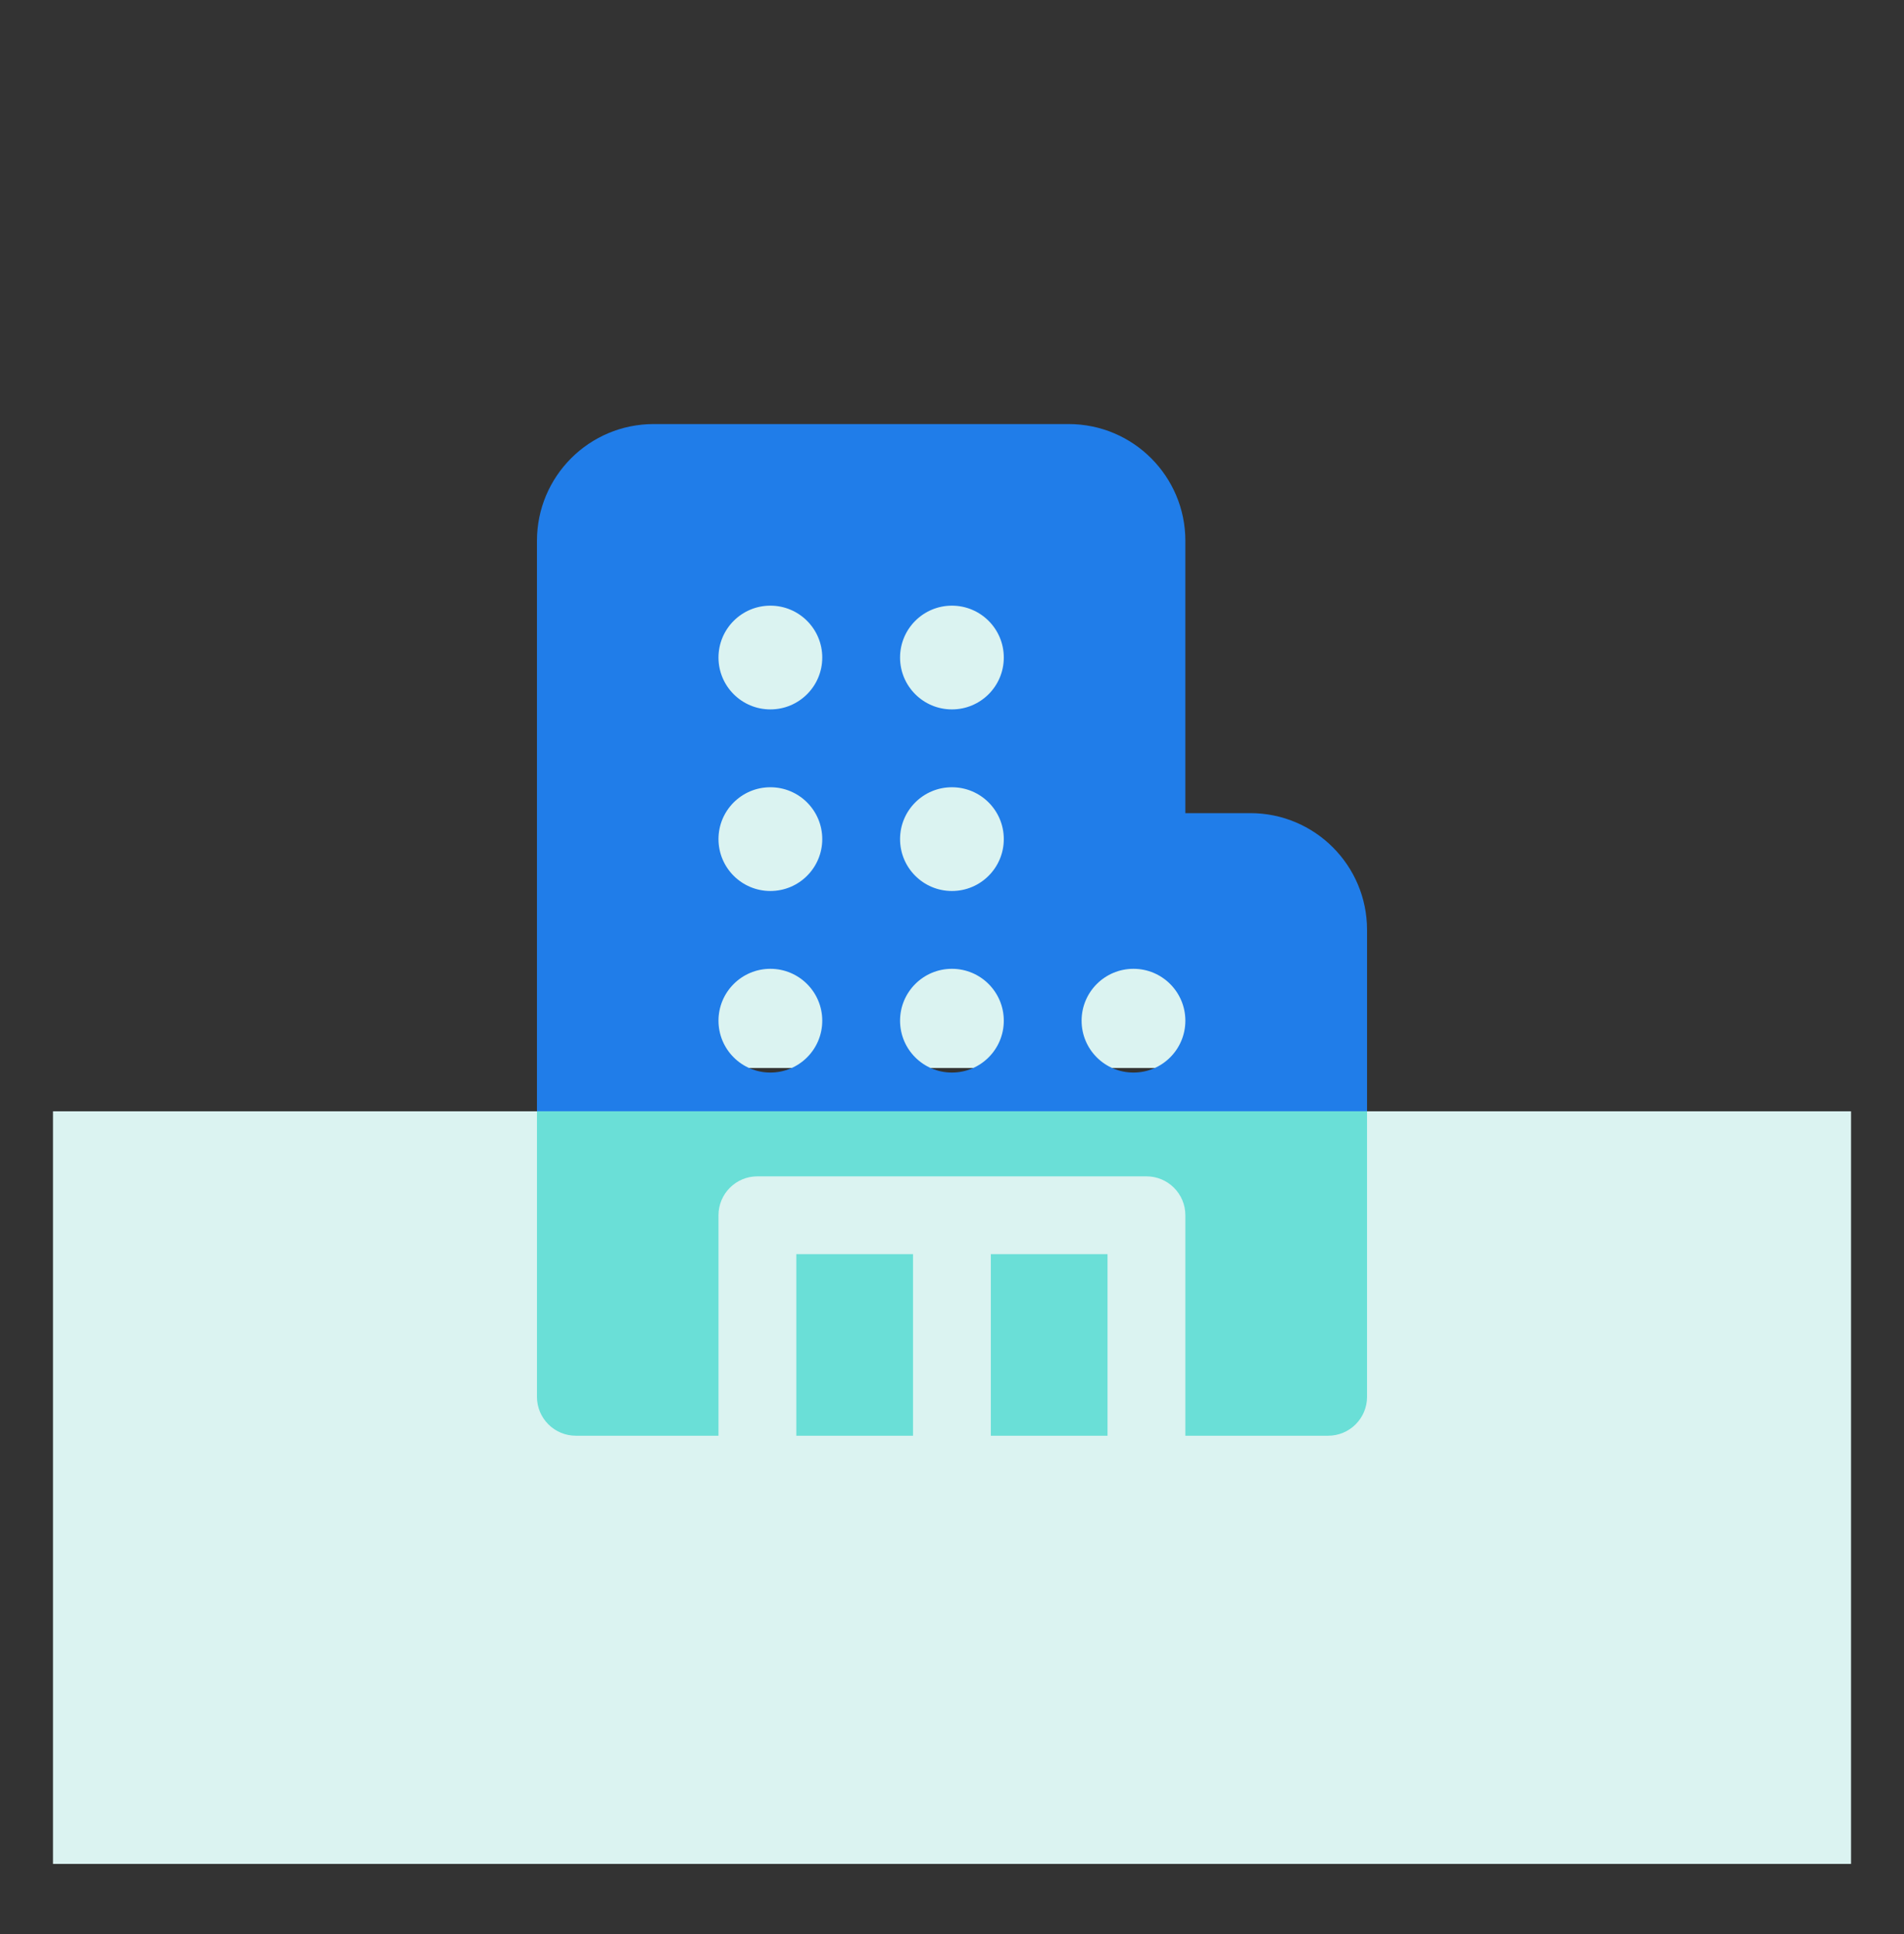
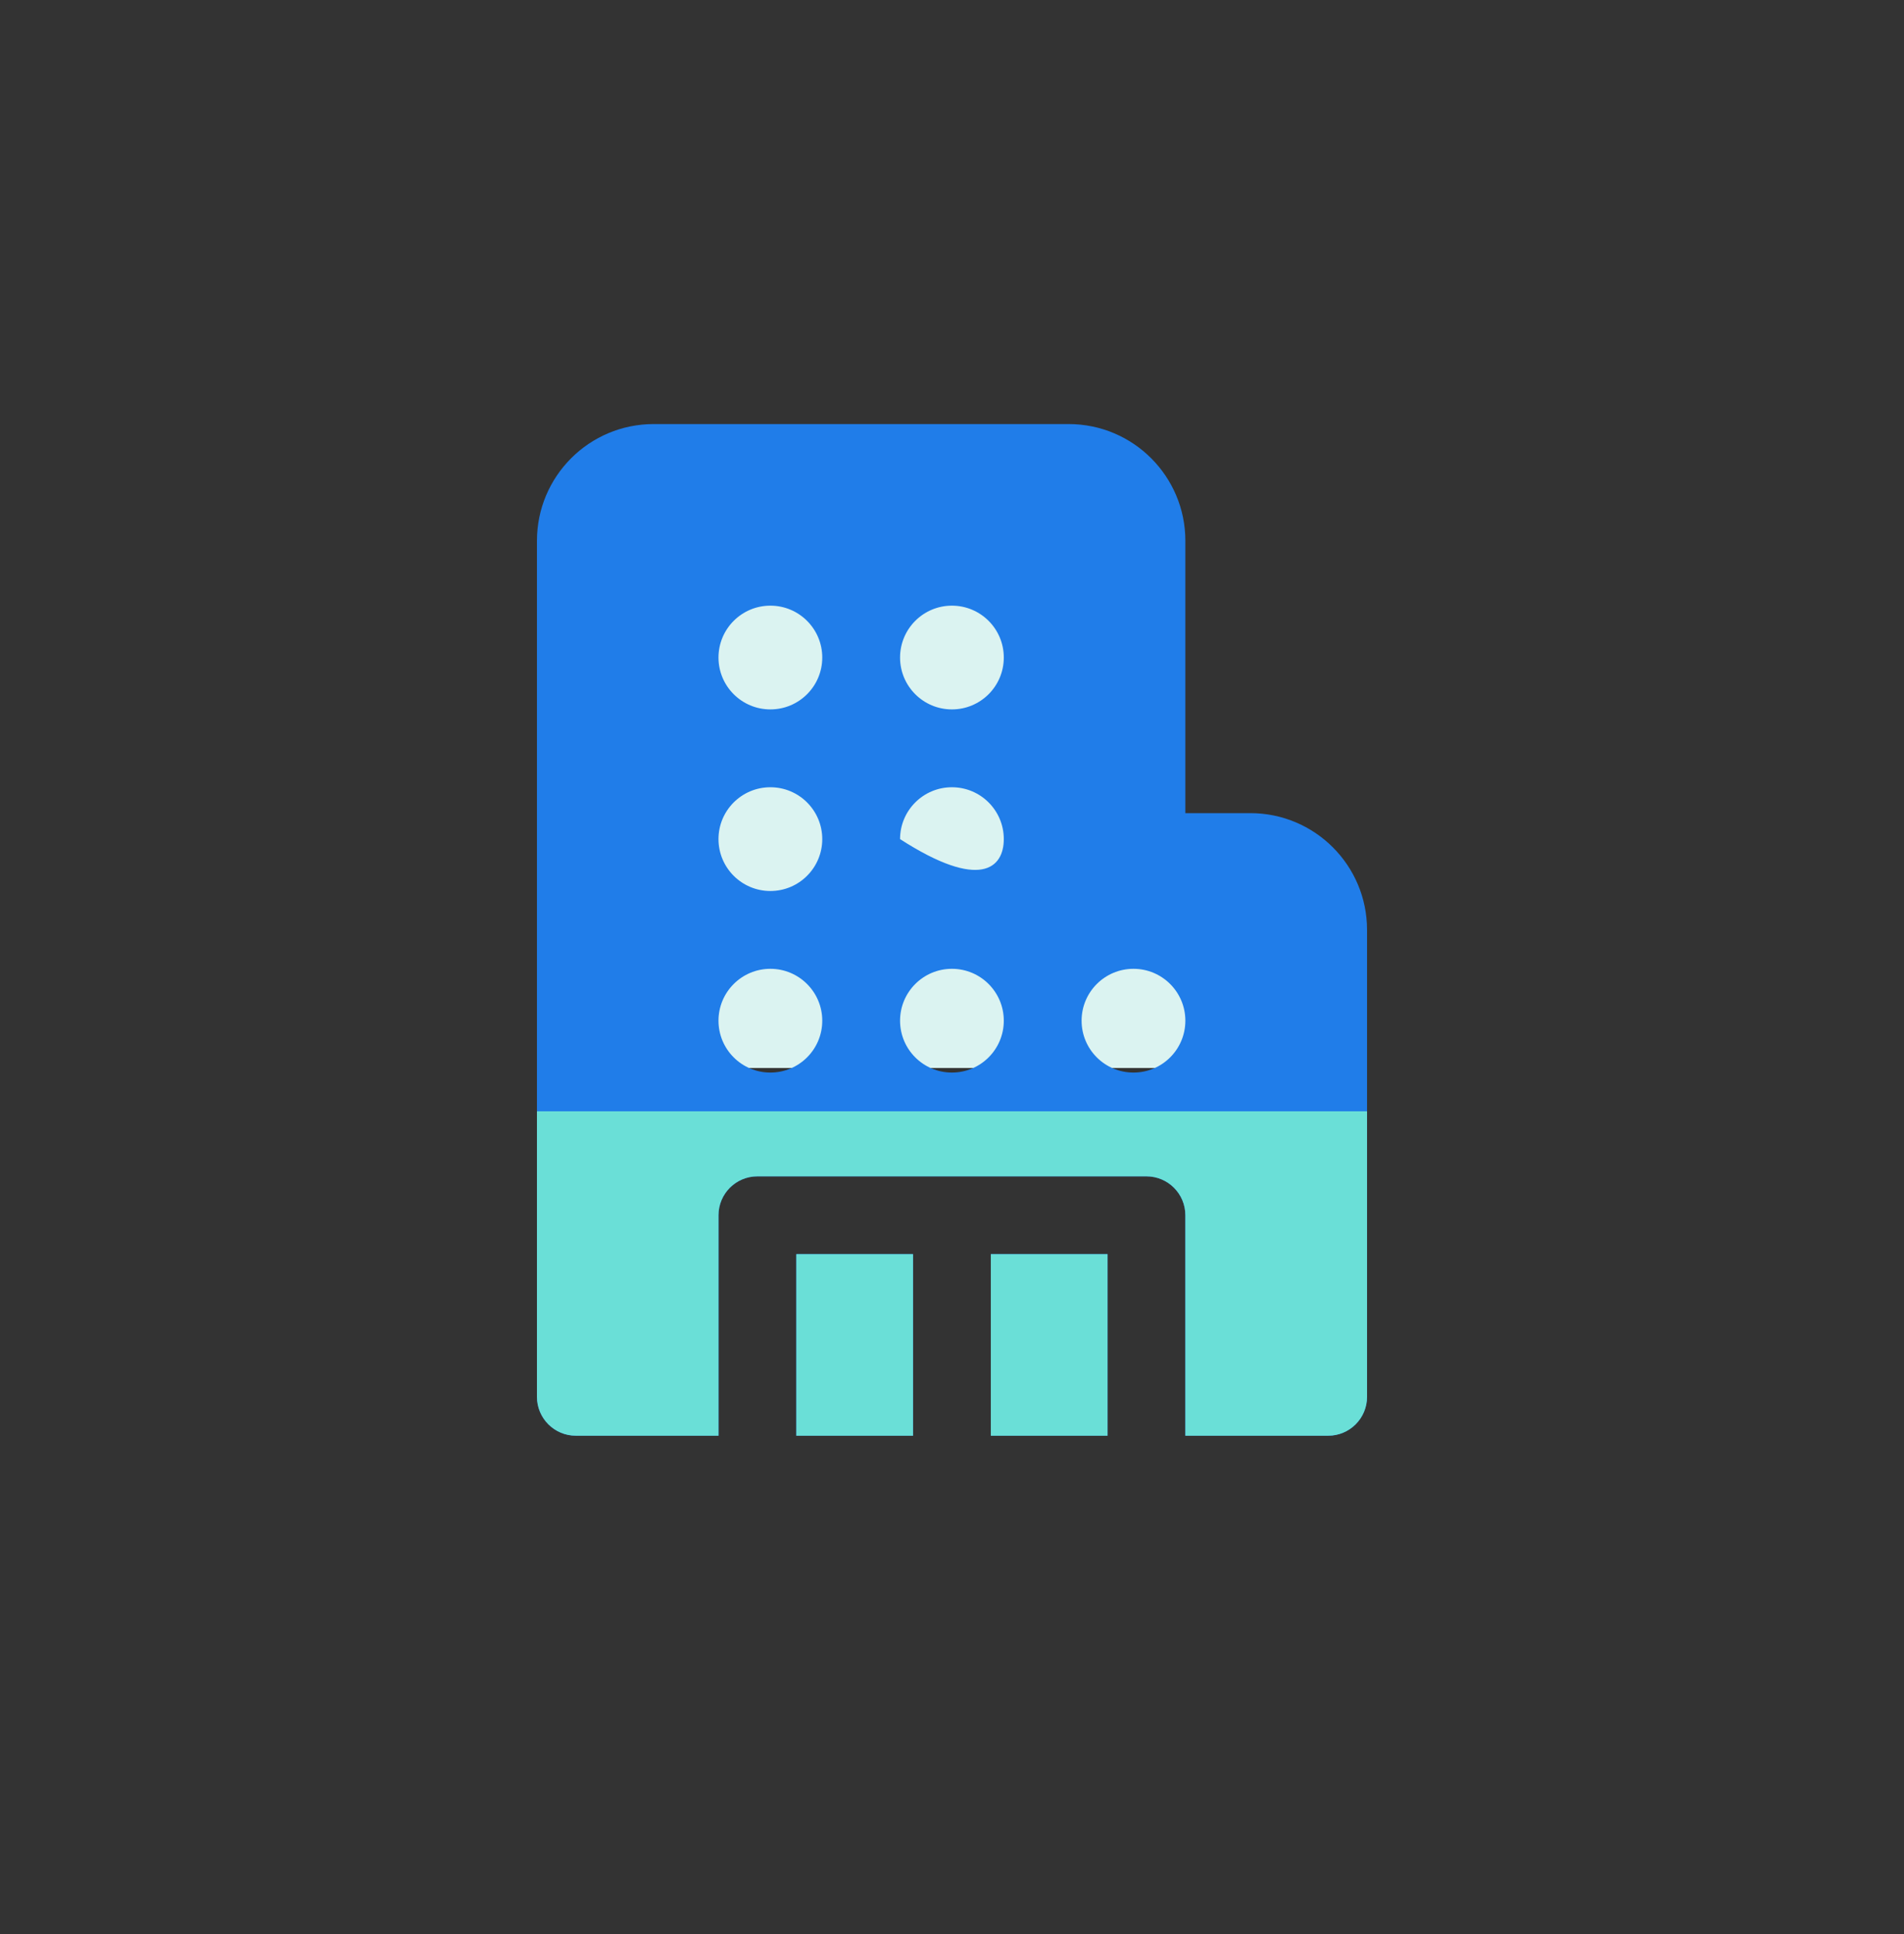
<svg xmlns="http://www.w3.org/2000/svg" width="64" height="65" viewBox="0 0 64 65" fill="none">
  <rect x="0" y="0" width="64" height="65" fill="#333333" stroke="none" />
  <path d="M36.487 15.456H23.001V35.894H43.717V27.829H36.487V15.456Z" fill="#DBF3F1" />
-   <path d="M25.895 32.56C24.932 32.56 24.151 33.341 24.151 34.304C24.151 35.267 24.932 36.047 25.895 36.047C26.858 36.047 27.639 35.267 27.639 34.304C27.639 33.341 26.858 32.56 25.895 32.56ZM24.151 28.201C24.151 29.164 24.932 29.945 25.895 29.945C26.858 29.945 27.639 29.164 27.639 28.201C27.639 27.238 26.858 26.458 25.895 26.458C24.932 26.458 24.151 27.238 24.151 28.201ZM31.997 20.355C31.035 20.355 30.254 21.136 30.254 22.099C30.254 23.062 31.035 23.842 31.997 23.842C32.961 23.842 33.741 23.062 33.741 22.099C33.741 21.136 32.961 20.355 31.997 20.355ZM38.1 32.56C37.137 32.56 36.356 33.341 36.356 34.304C36.356 35.267 37.137 36.047 38.1 36.047C39.063 36.047 39.844 35.267 39.844 34.304C39.844 33.341 39.063 32.56 38.1 32.56ZM18.049 18.175C18.049 16.009 19.805 14.252 21.972 14.252H35.921C38.087 14.252 39.844 16.009 39.844 18.175V27.328H42.028C44.195 27.328 45.951 29.085 45.951 31.251V46.945C45.951 47.667 45.366 48.252 44.644 48.252H39.844V40.842C39.844 40.12 39.258 39.535 38.536 39.535H25.459C24.737 39.535 24.151 40.12 24.151 40.842V48.252H19.357C18.634 48.252 18.049 47.667 18.049 46.945V18.175ZM26.767 48.252H30.69V42.15H26.767V48.252ZM33.305 48.252H37.228V42.15H33.305V48.252ZM25.895 20.355C24.932 20.355 24.151 21.136 24.151 22.099C24.151 23.062 24.932 23.842 25.895 23.842C26.858 23.842 27.639 23.062 27.639 22.099C27.639 21.136 26.858 20.355 25.895 20.355ZM30.254 28.201C30.254 29.164 31.035 29.945 31.997 29.945C32.961 29.945 33.741 29.164 33.741 28.201C33.741 27.238 32.961 26.458 31.997 26.458C31.035 26.458 30.254 27.238 30.254 28.201ZM31.997 32.56C31.035 32.56 30.254 33.341 30.254 34.304C30.254 35.267 31.035 36.047 31.997 36.047C32.961 36.047 33.741 35.267 33.741 34.304C33.741 33.341 32.961 32.56 31.997 32.56Z" fill="#207DE9" />
-   <rect width="60.439" height="25.294" transform="matrix(-1 8.74228e-08 8.74228e-08 1 62.22 37.349)" fill="#DBF3F1" />
+   <path d="M25.895 32.56C24.932 32.56 24.151 33.341 24.151 34.304C24.151 35.267 24.932 36.047 25.895 36.047C26.858 36.047 27.639 35.267 27.639 34.304C27.639 33.341 26.858 32.56 25.895 32.56ZM24.151 28.201C24.151 29.164 24.932 29.945 25.895 29.945C26.858 29.945 27.639 29.164 27.639 28.201C27.639 27.238 26.858 26.458 25.895 26.458C24.932 26.458 24.151 27.238 24.151 28.201ZM31.997 20.355C31.035 20.355 30.254 21.136 30.254 22.099C30.254 23.062 31.035 23.842 31.997 23.842C32.961 23.842 33.741 23.062 33.741 22.099C33.741 21.136 32.961 20.355 31.997 20.355ZM38.1 32.56C37.137 32.56 36.356 33.341 36.356 34.304C36.356 35.267 37.137 36.047 38.1 36.047C39.063 36.047 39.844 35.267 39.844 34.304C39.844 33.341 39.063 32.56 38.1 32.56ZM18.049 18.175C18.049 16.009 19.805 14.252 21.972 14.252H35.921C38.087 14.252 39.844 16.009 39.844 18.175V27.328H42.028C44.195 27.328 45.951 29.085 45.951 31.251V46.945C45.951 47.667 45.366 48.252 44.644 48.252H39.844V40.842C39.844 40.12 39.258 39.535 38.536 39.535H25.459C24.737 39.535 24.151 40.12 24.151 40.842V48.252H19.357C18.634 48.252 18.049 47.667 18.049 46.945V18.175ZM26.767 48.252H30.69V42.15H26.767V48.252ZM33.305 48.252H37.228V42.15H33.305V48.252ZM25.895 20.355C24.932 20.355 24.151 21.136 24.151 22.099C24.151 23.062 24.932 23.842 25.895 23.842C26.858 23.842 27.639 23.062 27.639 22.099C27.639 21.136 26.858 20.355 25.895 20.355ZM30.254 28.201C32.961 29.945 33.741 29.164 33.741 28.201C33.741 27.238 32.961 26.458 31.997 26.458C31.035 26.458 30.254 27.238 30.254 28.201ZM31.997 32.56C31.035 32.56 30.254 33.341 30.254 34.304C30.254 35.267 31.035 36.047 31.997 36.047C32.961 36.047 33.741 35.267 33.741 34.304C33.741 33.341 32.961 32.56 31.997 32.56Z" fill="#207DE9" />
  <path fill-rule="evenodd" clip-rule="evenodd" d="M45.951 37.349V46.945C45.951 47.667 45.366 48.252 44.644 48.252H39.844V40.842C39.844 40.12 39.258 39.535 38.536 39.535H25.459C24.737 39.535 24.151 40.12 24.151 40.842V48.252H19.357C18.634 48.252 18.049 47.667 18.049 46.945V37.349L45.951 37.349ZM30.69 48.252H26.767V42.15H30.69V48.252ZM37.228 48.252H33.305V42.15H37.228V48.252Z" fill="#6ADFD7" />
</svg>